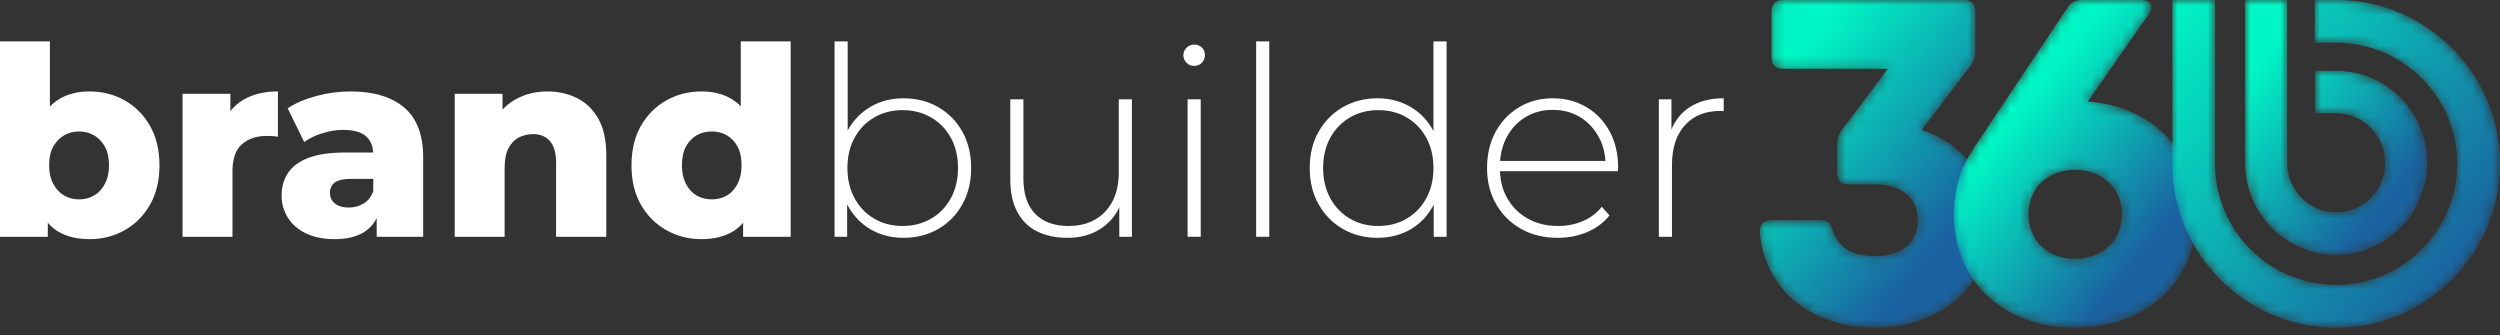
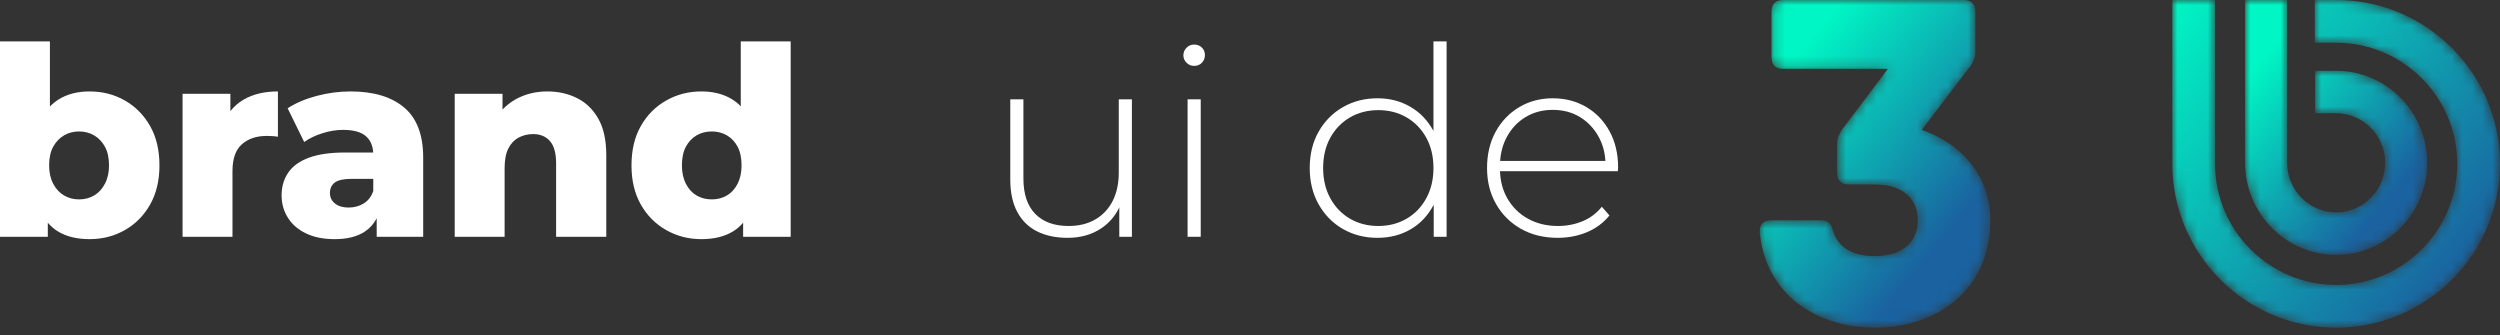
<svg xmlns="http://www.w3.org/2000/svg" xmlns:xlink="http://www.w3.org/1999/xlink" width="246px" height="33px" viewBox="0 0 246 33" version="1.1">
  <rect x="0" y="0" width="246" height="33" fill="#333333" stroke="none" />
  <title>Group 35</title>
  <defs>
    <polygon id="path-1" points="0 32.243 246 32.243 246 0 0 0" />
    <path d="M2.276,0 C1.563,0 1.162,0.406 1.162,1.129 L1.162,1.129 L1.162,5.645 C1.162,6.367 1.563,6.774 2.276,6.774 L2.276,6.774 L12.616,6.774 L8.115,12.734 C7.803,13.186 7.625,13.593 7.625,14.134 L7.625,14.134 L7.625,17.024 C7.625,17.747 8.026,18.154 8.739,18.154 L8.739,18.154 L11.324,18.154 C14.266,18.154 15.558,19.734 15.558,21.676 L15.558,21.676 C15.558,23.618 14.266,25.198 11.324,25.198 L11.324,25.198 C8.917,25.198 7.625,24.16 7.223,22.714 L7.223,22.714 C7.045,22.037 6.733,21.676 6.065,21.676 L6.065,21.676 L1.117,21.676 C0.404,21.676 -0.042,22.082 0.003,22.85 L0.003,22.85 C0.583,29.036 5.663,32.243 11.324,32.243 L11.324,32.243 C17.341,32.243 22.689,28.63 22.689,21.676 L22.689,21.676 C22.689,17.256 19.836,14.137 15.952,12.776 L15.952,12.776 L20.728,6.503 C21.04,6.051 21.219,5.645 21.219,5.103 L21.219,5.103 L21.219,1.129 C21.219,0.406 20.817,0 20.104,0 L20.104,0 L2.276,0 Z" id="path-3" />
    <linearGradient x1="22.237%" y1="11.86%" x2="76.864%" y2="75.55%" id="linearGradient-5">
      <stop stop-color="#00F6C4" offset="0%" />
      <stop stop-color="#1A62A0" offset="100%" />
    </linearGradient>
-     <path d="M12.585,0 C11.988,0 11.528,0.226 11.207,0.722 L11.207,0.722 L1.883,14.676 L1.899,14.685 C0.677,16.454 0,18.635 0,21.089 L0,21.089 C0,27.637 4.823,32.243 11.942,32.243 L11.942,32.243 C19.015,32.243 23.883,27.637 23.883,21.089 L23.883,21.089 C23.883,14.933 19.581,10.494 13.189,9.984 L13.189,9.984 L19.199,1.355 C19.704,0.587 19.382,0 18.464,0 L18.464,0 L12.585,0 Z M7.349,21.089 C7.349,18.289 9.462,16.709 11.942,16.709 L11.942,16.709 C14.376,16.709 16.535,18.334 16.535,21.089 L16.535,21.089 C16.535,23.843 14.376,25.469 11.942,25.469 L11.942,25.469 C9.462,25.469 7.349,23.888 7.349,21.089 L7.349,21.089 Z" id="path-6" />
    <linearGradient x1="32.376%" y1="28.301%" x2="77.99%" y2="77.328%" id="linearGradient-8">
      <stop stop-color="#00F6C4" offset="0%" />
      <stop stop-color="#1A62A0" offset="100%" />
    </linearGradient>
    <path d="M0,0 L0,16.021 C0,21.014 4.018,25.078 8.956,25.078 L8.956,25.078 C13.895,25.078 17.912,21.014 17.913,16.021 L17.913,16.021 C17.912,11.028 13.895,6.967 8.956,6.967 L8.956,6.967 L6.889,6.967 L6.889,9.025 L6.889,11.146 L8.956,11.146 C11.615,11.146 13.778,13.334 13.779,16.021 L13.779,16.021 C13.778,18.709 11.615,20.898 8.956,20.898 L8.956,20.898 C6.298,20.898 4.134,18.709 4.134,16.021 L4.134,16.021 L4.134,0 L0,0 Z" id="path-9" />
    <linearGradient x1="12.814%" y1="20.412%" x2="70.108%" y2="86.092%" id="linearGradient-11">
      <stop stop-color="#00F6C4" offset="0%" />
      <stop stop-color="#1A62A0" offset="100%" />
    </linearGradient>
    <path d="M14.018,0 L14.018,2.127 L14.018,4.206 L16.121,4.206 C22.691,4.206 28.036,9.55 28.037,16.12 L28.037,16.12 C28.036,22.691 22.691,28.037 16.121,28.037 L16.121,28.037 C9.551,28.037 4.205,22.691 4.205,16.12 L4.205,16.12 L4.205,0 L0,0 L0,16.12 C0,25.011 7.232,32.243 16.121,32.243 L16.121,32.243 C25.01,32.243 32.242,25.011 32.243,16.12 L32.243,16.12 C32.242,7.231 25.01,0 16.121,0 L16.121,0 L14.018,0 Z" id="path-12" />
    <linearGradient x1="-4.65%" y1="5.743%" x2="88.839%" y2="81.453%" id="linearGradient-14">
      <stop stop-color="#00F6C4" offset="0%" />
      <stop stop-color="#1A62A0" offset="100%" />
    </linearGradient>
  </defs>
  <g id="Page-1" stroke="none" stroke-width="1" fill="none" fill-rule="evenodd">
    <g id="Medium" transform="translate(-42, -21)">
      <g id="Group-35" transform="translate(42, 21)">
        <g id="Group-22">
          <path d="M10.326,18.078 C10.059,18.588 9.706,18.972 9.267,19.231 C8.827,19.49 8.332,19.62 7.78,19.62 C7.229,19.62 6.734,19.49 6.294,19.231 C5.855,18.972 5.501,18.588 5.234,18.078 C4.967,17.569 4.834,16.968 4.834,16.277 C4.834,15.535 4.967,14.922 5.234,14.438 C5.501,13.954 5.855,13.583 6.294,13.324 C6.734,13.065 7.229,12.935 7.78,12.935 C8.332,12.935 8.827,13.065 9.267,13.324 C9.706,13.583 10.059,13.954 10.326,14.438 C10.593,14.922 10.727,15.535 10.727,16.277 C10.727,16.968 10.593,17.569 10.326,18.078 M12.291,9.891 C11.248,9.295 10.089,8.997 8.814,8.997 C7.625,8.997 6.608,9.26 5.764,9.787 C5.452,9.982 5.168,10.214 4.911,10.484 L4.911,4.074 L3.69261252e-05,4.074 L3.69261252e-05,23.299 L4.704,23.299 L4.704,21.918 C4.988,22.248 5.31,22.529 5.674,22.755 C6.509,23.273 7.556,23.532 8.814,23.532 C10.089,23.532 11.248,23.234 12.291,22.638 C13.333,22.042 14.16,21.205 14.772,20.125 C15.384,19.046 15.69,17.763 15.69,16.277 C15.69,14.775 15.384,13.484 14.772,12.404 C14.16,11.325 13.333,10.487 12.291,9.891" id="Fill-1" fill="#FFFFFF" />
          <path d="M22.669,10.934 L22.669,9.23 L17.964,9.23 L17.964,23.299 L22.876,23.299 L22.876,16.847 C22.876,15.621 23.186,14.736 23.806,14.192 C24.426,13.648 25.236,13.375 26.236,13.375 C26.408,13.375 26.58,13.38 26.753,13.389 C26.925,13.398 27.123,13.419 27.347,13.453 L27.347,8.997 C26.02,8.997 24.896,9.265 23.974,9.8 C23.462,10.097 23.029,10.477 22.669,10.934" id="Fill-3" fill="#FFFFFF" />
          <path d="M35.787,20.021 C35.347,20.289 34.852,20.423 34.301,20.423 C33.732,20.423 33.284,20.289 32.956,20.021 C32.629,19.754 32.465,19.412 32.465,18.998 C32.465,18.549 32.625,18.204 32.944,17.962 C33.262,17.72 33.818,17.599 34.611,17.599 L36.73,17.599 L36.73,18.791 C36.541,19.344 36.226,19.754 35.787,20.021 M39.768,10.577 C38.518,9.524 36.756,8.997 34.482,8.997 C33.379,8.997 32.272,9.144 31.16,9.437 C30.049,9.731 29.096,10.137 28.304,10.655 L29.932,13.972 C30.414,13.626 31.005,13.341 31.703,13.117 C32.401,12.892 33.086,12.78 33.758,12.78 C34.792,12.78 35.545,12.991 36.02,13.414 C36.45,13.799 36.683,14.331 36.722,15.008 L33.939,15.008 C32.508,15.008 31.332,15.176 30.41,15.513 C29.488,15.85 28.808,16.338 28.368,16.977 C27.929,17.616 27.709,18.368 27.709,19.231 C27.709,20.026 27.912,20.751 28.317,21.407 C28.721,22.064 29.316,22.582 30.1,22.962 C30.884,23.342 31.828,23.532 32.931,23.532 C34.154,23.532 35.141,23.286 35.89,22.794 C36.394,22.463 36.784,22.022 37.066,21.477 L37.066,23.299 L41.642,23.299 L41.642,15.5 C41.642,13.272 41.017,11.631 39.768,10.577" id="Fill-5" fill="#FFFFFF" />
          <path d="M56.814,9.671 C55.935,9.221 54.953,8.997 53.868,8.997 C52.695,8.997 51.645,9.261 50.714,9.787 C50.24,10.056 49.819,10.386 49.447,10.777 L49.447,9.23 L44.743,9.23 L44.743,23.299 L49.654,23.299 L49.654,16.537 C49.654,15.742 49.775,15.103 50.016,14.619 C50.257,14.136 50.593,13.777 51.024,13.544 C51.455,13.311 51.937,13.194 52.472,13.194 C53.161,13.194 53.708,13.423 54.113,13.881 C54.518,14.339 54.721,15.069 54.721,16.07 L54.721,23.299 L59.658,23.299 L59.658,15.267 C59.658,13.816 59.403,12.633 58.895,11.717 C58.387,10.802 57.693,10.12 56.814,9.671" id="Fill-7" fill="#FFFFFF" />
          <path d="M72.581,18.078 C72.323,18.588 71.974,18.972 71.534,19.231 C71.095,19.49 70.599,19.62 70.048,19.62 C69.479,19.62 68.975,19.49 68.536,19.231 C68.097,18.972 67.748,18.588 67.489,18.078 C67.231,17.569 67.101,16.968 67.101,16.277 C67.101,15.535 67.231,14.922 67.489,14.438 C67.748,13.954 68.097,13.583 68.536,13.324 C68.975,13.065 69.479,12.935 70.048,12.935 C70.599,12.935 71.095,13.065 71.534,13.324 C71.974,13.583 72.323,13.954 72.581,14.438 C72.84,14.922 72.969,15.535 72.969,16.277 C72.969,16.968 72.84,17.569 72.581,18.078 L72.581,18.078 Z M72.891,10.46 C72.642,10.202 72.367,9.976 72.064,9.787 C71.22,9.26 70.203,8.997 69.014,8.997 C67.756,8.997 66.601,9.295 65.551,9.891 C64.499,10.487 63.668,11.325 63.056,12.404 C62.444,13.484 62.139,14.775 62.139,16.277 C62.139,17.763 62.444,19.046 63.056,20.125 C63.668,21.205 64.499,22.042 65.551,22.638 C66.601,23.234 67.756,23.532 69.014,23.532 C70.272,23.532 71.319,23.273 72.155,22.755 C72.52,22.528 72.841,22.246 73.124,21.914 L73.124,23.299 L77.803,23.299 L77.803,4.074 L72.891,4.074 L72.891,10.46 Z" id="Fill-9" fill="#FFFFFF" />
-           <path d="M93.557,19.516 C93.083,20.38 92.433,21.049 91.606,21.524 C90.778,21.999 89.848,22.237 88.814,22.237 C87.78,22.237 86.854,21.999 86.035,21.524 C85.217,21.049 84.57,20.38 84.097,19.516 C83.623,18.653 83.386,17.66 83.386,16.536 C83.386,15.396 83.623,14.399 84.097,13.544 C84.57,12.689 85.217,12.024 86.035,11.549 C86.854,11.074 87.78,10.837 88.814,10.837 C89.848,10.837 90.778,11.074 91.606,11.549 C92.433,12.024 93.083,12.689 93.557,13.544 C94.031,14.399 94.268,15.396 94.268,16.536 C94.268,17.66 94.031,18.653 93.557,19.516 M92.316,10.538 C91.308,9.96 90.167,9.671 88.892,9.671 C87.703,9.671 86.63,9.947 85.673,10.5 C84.724,11.049 83.97,11.828 83.412,12.836 L83.412,4.074 L82.119,4.074 L82.119,23.299 L83.36,23.299 L83.36,20.112 C83.373,20.137 83.385,20.164 83.399,20.19 C83.959,21.226 84.717,22.021 85.673,22.574 C86.63,23.126 87.703,23.402 88.892,23.402 C90.167,23.402 91.308,23.113 92.316,22.535 C93.325,21.956 94.117,21.148 94.694,20.112 C95.272,19.076 95.56,17.884 95.56,16.536 C95.56,15.172 95.272,13.976 94.694,12.948 C94.117,11.921 93.325,11.117 92.316,10.538" id="Fill-11" fill="#FFFFFF" />
          <path d="M110.087,16.977 C110.087,18.048 109.889,18.977 109.492,19.762 C109.096,20.548 108.527,21.157 107.786,21.589 C107.045,22.021 106.166,22.237 105.15,22.237 C103.737,22.237 102.643,21.839 101.867,21.045 C101.092,20.25 100.704,19.093 100.704,17.573 L100.704,9.774 L99.412,9.774 L99.412,17.677 C99.412,18.938 99.64,19.996 100.097,20.85 C100.553,21.705 101.204,22.345 102.048,22.768 C102.892,23.191 103.892,23.402 105.046,23.402 C106.321,23.402 107.42,23.096 108.342,22.483 C109.136,21.955 109.734,21.262 110.138,20.407 L110.138,23.299 L111.379,23.299 L111.379,9.774 L110.087,9.774 L110.087,16.977 Z" id="Fill-13" fill="#FFFFFF" />
          <mask id="mask-2" fill="white">
            <use xlink:href="#path-1" />
          </mask>
          <g id="Clip-16" />
          <polygon id="Fill-15" fill="#FFFFFF" mask="url(#mask-2)" points="116.859 23.299 118.151 23.299 118.151 9.774 116.859 9.774" />
          <path d="M117.505,4.385 C117.212,4.385 116.962,4.489 116.755,4.696 C116.549,4.903 116.445,5.154 116.445,5.447 C116.445,5.724 116.549,5.965 116.755,6.173 C116.962,6.38 117.212,6.484 117.505,6.484 C117.815,6.484 118.069,6.38 118.267,6.173 C118.465,5.965 118.565,5.715 118.565,5.422 C118.565,5.128 118.465,4.882 118.267,4.683 C118.069,4.485 117.815,4.385 117.505,4.385" id="Fill-17" fill="#FFFFFF" mask="url(#mask-2)" />
-           <polygon id="Fill-18" fill="#FFFFFF" mask="url(#mask-2)" points="123.605 23.299 124.897 23.299 124.897 4.074 123.605 4.074" />
          <path d="M140.341,19.516 C139.867,20.38 139.221,21.049 138.403,21.524 C137.584,21.999 136.658,22.237 135.624,22.237 C134.59,22.237 133.664,21.999 132.845,21.524 C132.027,21.049 131.38,20.38 130.906,19.516 C130.433,18.653 130.196,17.66 130.196,16.536 C130.196,15.396 130.433,14.399 130.906,13.544 C131.38,12.689 132.027,12.024 132.845,11.549 C133.664,11.074 134.59,10.837 135.624,10.837 C136.658,10.837 137.584,11.074 138.403,11.549 C139.221,12.024 139.867,12.689 140.341,13.544 C140.815,14.399 141.052,15.396 141.052,16.536 C141.052,17.66 140.815,18.653 140.341,19.516 L140.341,19.516 Z M141.052,12.883 C141.047,12.875 141.044,12.866 141.039,12.858 C140.479,11.839 139.721,11.053 138.765,10.5 C137.808,9.947 136.735,9.671 135.546,9.671 C134.288,9.671 133.155,9.96 132.147,10.538 C131.139,11.117 130.342,11.921 129.756,12.948 C129.17,13.976 128.878,15.172 128.878,16.536 C128.878,17.884 129.17,19.076 129.756,20.112 C130.342,21.148 131.139,21.956 132.147,22.535 C133.155,23.113 134.288,23.402 135.546,23.402 C136.752,23.402 137.834,23.126 138.79,22.574 C139.747,22.021 140.5,21.226 141.052,20.19 C141.061,20.172 141.069,20.154 141.078,20.137 L141.078,23.299 L142.345,23.299 L142.345,4.074 L141.052,4.074 L141.052,12.883 Z" id="Fill-19" fill="#FFFFFF" mask="url(#mask-2)" />
          <path d="M148.264,13.492 C148.712,12.655 149.327,11.998 150.112,11.523 C150.896,11.048 151.787,10.811 152.787,10.811 C153.804,10.811 154.7,11.048 155.475,11.523 C156.251,11.998 156.867,12.655 157.323,13.492 C157.707,14.197 157.922,14.98 157.971,15.837 L147.612,15.837 C147.674,14.975 147.889,14.192 148.264,13.492 M156.083,10.526 C155.109,9.956 154.01,9.671 152.787,9.671 C151.563,9.671 150.461,9.964 149.478,10.551 C148.496,11.139 147.725,11.946 147.165,12.974 C146.605,14.002 146.325,15.189 146.325,16.536 C146.325,17.867 146.622,19.05 147.217,20.086 C147.811,21.122 148.629,21.935 149.672,22.522 C150.715,23.109 151.917,23.402 153.278,23.402 C154.312,23.402 155.273,23.217 156.16,22.845 C157.047,22.474 157.784,21.926 158.37,21.2 L157.621,20.345 C157.104,20.984 156.47,21.459 155.721,21.77 C154.971,22.081 154.166,22.237 153.304,22.237 C152.201,22.237 151.219,21.999 150.357,21.524 C149.495,21.049 148.819,20.384 148.328,19.529 C147.876,18.742 147.635,17.847 147.599,16.847 L159.197,16.847 C159.197,16.779 159.201,16.714 159.21,16.653 C159.219,16.593 159.223,16.536 159.223,16.485 C159.223,15.138 158.943,13.95 158.383,12.922 C157.823,11.895 157.056,11.096 156.083,10.526" id="Fill-20" fill="#FFFFFF" mask="url(#mask-2)" />
-           <path d="M166.253,10.551 C165.451,11.077 164.858,11.805 164.47,12.733 L164.47,9.774 L163.229,9.774 L163.229,23.299 L164.522,23.299 L164.522,16.252 C164.522,14.576 164.944,13.268 165.788,12.326 C166.632,11.385 167.804,10.914 169.304,10.914 C169.355,10.914 169.407,10.919 169.459,10.927 C169.51,10.936 169.562,10.94 169.614,10.94 L169.614,9.671 C168.27,9.671 167.149,9.964 166.253,10.551" id="Fill-21" fill="#FFFFFF" mask="url(#mask-2)" />
        </g>
        <g id="Group-25" transform="translate(173.155, 0)">
          <mask id="mask-4" fill="white">
            <use xlink:href="#path-3" />
          </mask>
          <g id="Clip-24" />
-           <path d="M2.276,0 C1.563,0 1.162,0.406 1.162,1.129 L1.162,1.129 L1.162,5.645 C1.162,6.367 1.563,6.774 2.276,6.774 L2.276,6.774 L12.616,6.774 L8.115,12.734 C7.803,13.186 7.625,13.593 7.625,14.134 L7.625,14.134 L7.625,17.024 C7.625,17.747 8.026,18.154 8.739,18.154 L8.739,18.154 L11.324,18.154 C14.266,18.154 15.558,19.734 15.558,21.676 L15.558,21.676 C15.558,23.618 14.266,25.198 11.324,25.198 L11.324,25.198 C8.917,25.198 7.625,24.16 7.223,22.714 L7.223,22.714 C7.045,22.037 6.733,21.676 6.065,21.676 L6.065,21.676 L1.117,21.676 C0.404,21.676 -0.042,22.082 0.003,22.85 L0.003,22.85 C0.583,29.036 5.663,32.243 11.324,32.243 L11.324,32.243 C17.341,32.243 22.689,28.63 22.689,21.676 L22.689,21.676 C22.689,17.256 19.836,14.137 15.952,12.776 L15.952,12.776 L20.728,6.503 C21.04,6.051 21.219,5.645 21.219,5.103 L21.219,5.103 L21.219,1.129 C21.219,0.406 20.817,0 20.104,0 L20.104,0 L2.276,0 Z" id="Fill-23" fill="url(#linearGradient-5)" mask="url(#mask-4)" />
+           <path d="M2.276,0 C1.563,0 1.162,0.406 1.162,1.129 L1.162,1.129 L1.162,5.645 C1.162,6.367 1.563,6.774 2.276,6.774 L12.616,6.774 L8.115,12.734 C7.803,13.186 7.625,13.593 7.625,14.134 L7.625,14.134 L7.625,17.024 C7.625,17.747 8.026,18.154 8.739,18.154 L8.739,18.154 L11.324,18.154 C14.266,18.154 15.558,19.734 15.558,21.676 L15.558,21.676 C15.558,23.618 14.266,25.198 11.324,25.198 L11.324,25.198 C8.917,25.198 7.625,24.16 7.223,22.714 L7.223,22.714 C7.045,22.037 6.733,21.676 6.065,21.676 L6.065,21.676 L1.117,21.676 C0.404,21.676 -0.042,22.082 0.003,22.85 L0.003,22.85 C0.583,29.036 5.663,32.243 11.324,32.243 L11.324,32.243 C17.341,32.243 22.689,28.63 22.689,21.676 L22.689,21.676 C22.689,17.256 19.836,14.137 15.952,12.776 L15.952,12.776 L20.728,6.503 C21.04,6.051 21.219,5.645 21.219,5.103 L21.219,5.103 L21.219,1.129 C21.219,0.406 20.817,0 20.104,0 L20.104,0 L2.276,0 Z" id="Fill-23" fill="url(#linearGradient-5)" mask="url(#mask-4)" />
        </g>
        <g id="Group-28" transform="translate(192.262, 0)">
          <mask id="mask-7" fill="white">
            <use xlink:href="#path-6" />
          </mask>
          <g id="Clip-27" />
          <path d="M12.585,0 C11.988,0 11.528,0.226 11.207,0.722 L11.207,0.722 L1.883,14.676 L1.899,14.685 C0.677,16.454 0,18.635 0,21.089 L0,21.089 C0,27.637 4.823,32.243 11.942,32.243 L11.942,32.243 C19.015,32.243 23.883,27.637 23.883,21.089 L23.883,21.089 C23.883,14.933 19.581,10.494 13.189,9.984 L13.189,9.984 L19.199,1.355 C19.704,0.587 19.382,0 18.464,0 L18.464,0 L12.585,0 Z M7.349,21.089 C7.349,18.289 9.462,16.709 11.942,16.709 L11.942,16.709 C14.376,16.709 16.535,18.334 16.535,21.089 L16.535,21.089 C16.535,23.843 14.376,25.469 11.942,25.469 L11.942,25.469 C9.462,25.469 7.349,23.888 7.349,21.089 L7.349,21.089 Z" id="Fill-26" fill="url(#linearGradient-8)" mask="url(#mask-7)" />
        </g>
        <g id="Group-31" transform="translate(220.922, 0)">
          <mask id="mask-10" fill="white">
            <use xlink:href="#path-9" />
          </mask>
          <g id="Clip-30" />
          <path d="M0,0 L0,16.021 C0,21.014 4.018,25.078 8.956,25.078 L8.956,25.078 C13.895,25.078 17.912,21.014 17.913,16.021 L17.913,16.021 C17.912,11.028 13.895,6.967 8.956,6.967 L8.956,6.967 L6.889,6.967 L6.889,9.025 L6.889,11.146 L8.956,11.146 C11.615,11.146 13.778,13.334 13.779,16.021 L13.779,16.021 C13.778,18.709 11.615,20.898 8.956,20.898 L8.956,20.898 C6.298,20.898 4.134,18.709 4.134,16.021 L4.134,16.021 L4.134,0 L0,0 Z" id="Fill-29" fill="url(#linearGradient-11)" mask="url(#mask-10)" />
        </g>
        <g id="Group-34" transform="translate(213.757, 0)">
          <mask id="mask-13" fill="white">
            <use xlink:href="#path-12" />
          </mask>
          <g id="Clip-33" />
          <path d="M14.018,0 L14.018,2.127 L14.018,4.206 L16.121,4.206 C22.691,4.206 28.036,9.55 28.037,16.12 L28.037,16.12 C28.036,22.691 22.691,28.037 16.121,28.037 L16.121,28.037 C9.551,28.037 4.205,22.691 4.205,16.12 L4.205,16.12 L4.205,0 L0,0 L0,16.12 C0,25.011 7.232,32.243 16.121,32.243 L16.121,32.243 C25.01,32.243 32.242,25.011 32.243,16.12 L32.243,16.12 C32.242,7.231 25.01,0 16.121,0 L16.121,0 L14.018,0 Z" id="Fill-32" fill="url(#linearGradient-14)" mask="url(#mask-13)" />
        </g>
      </g>
    </g>
  </g>
</svg>